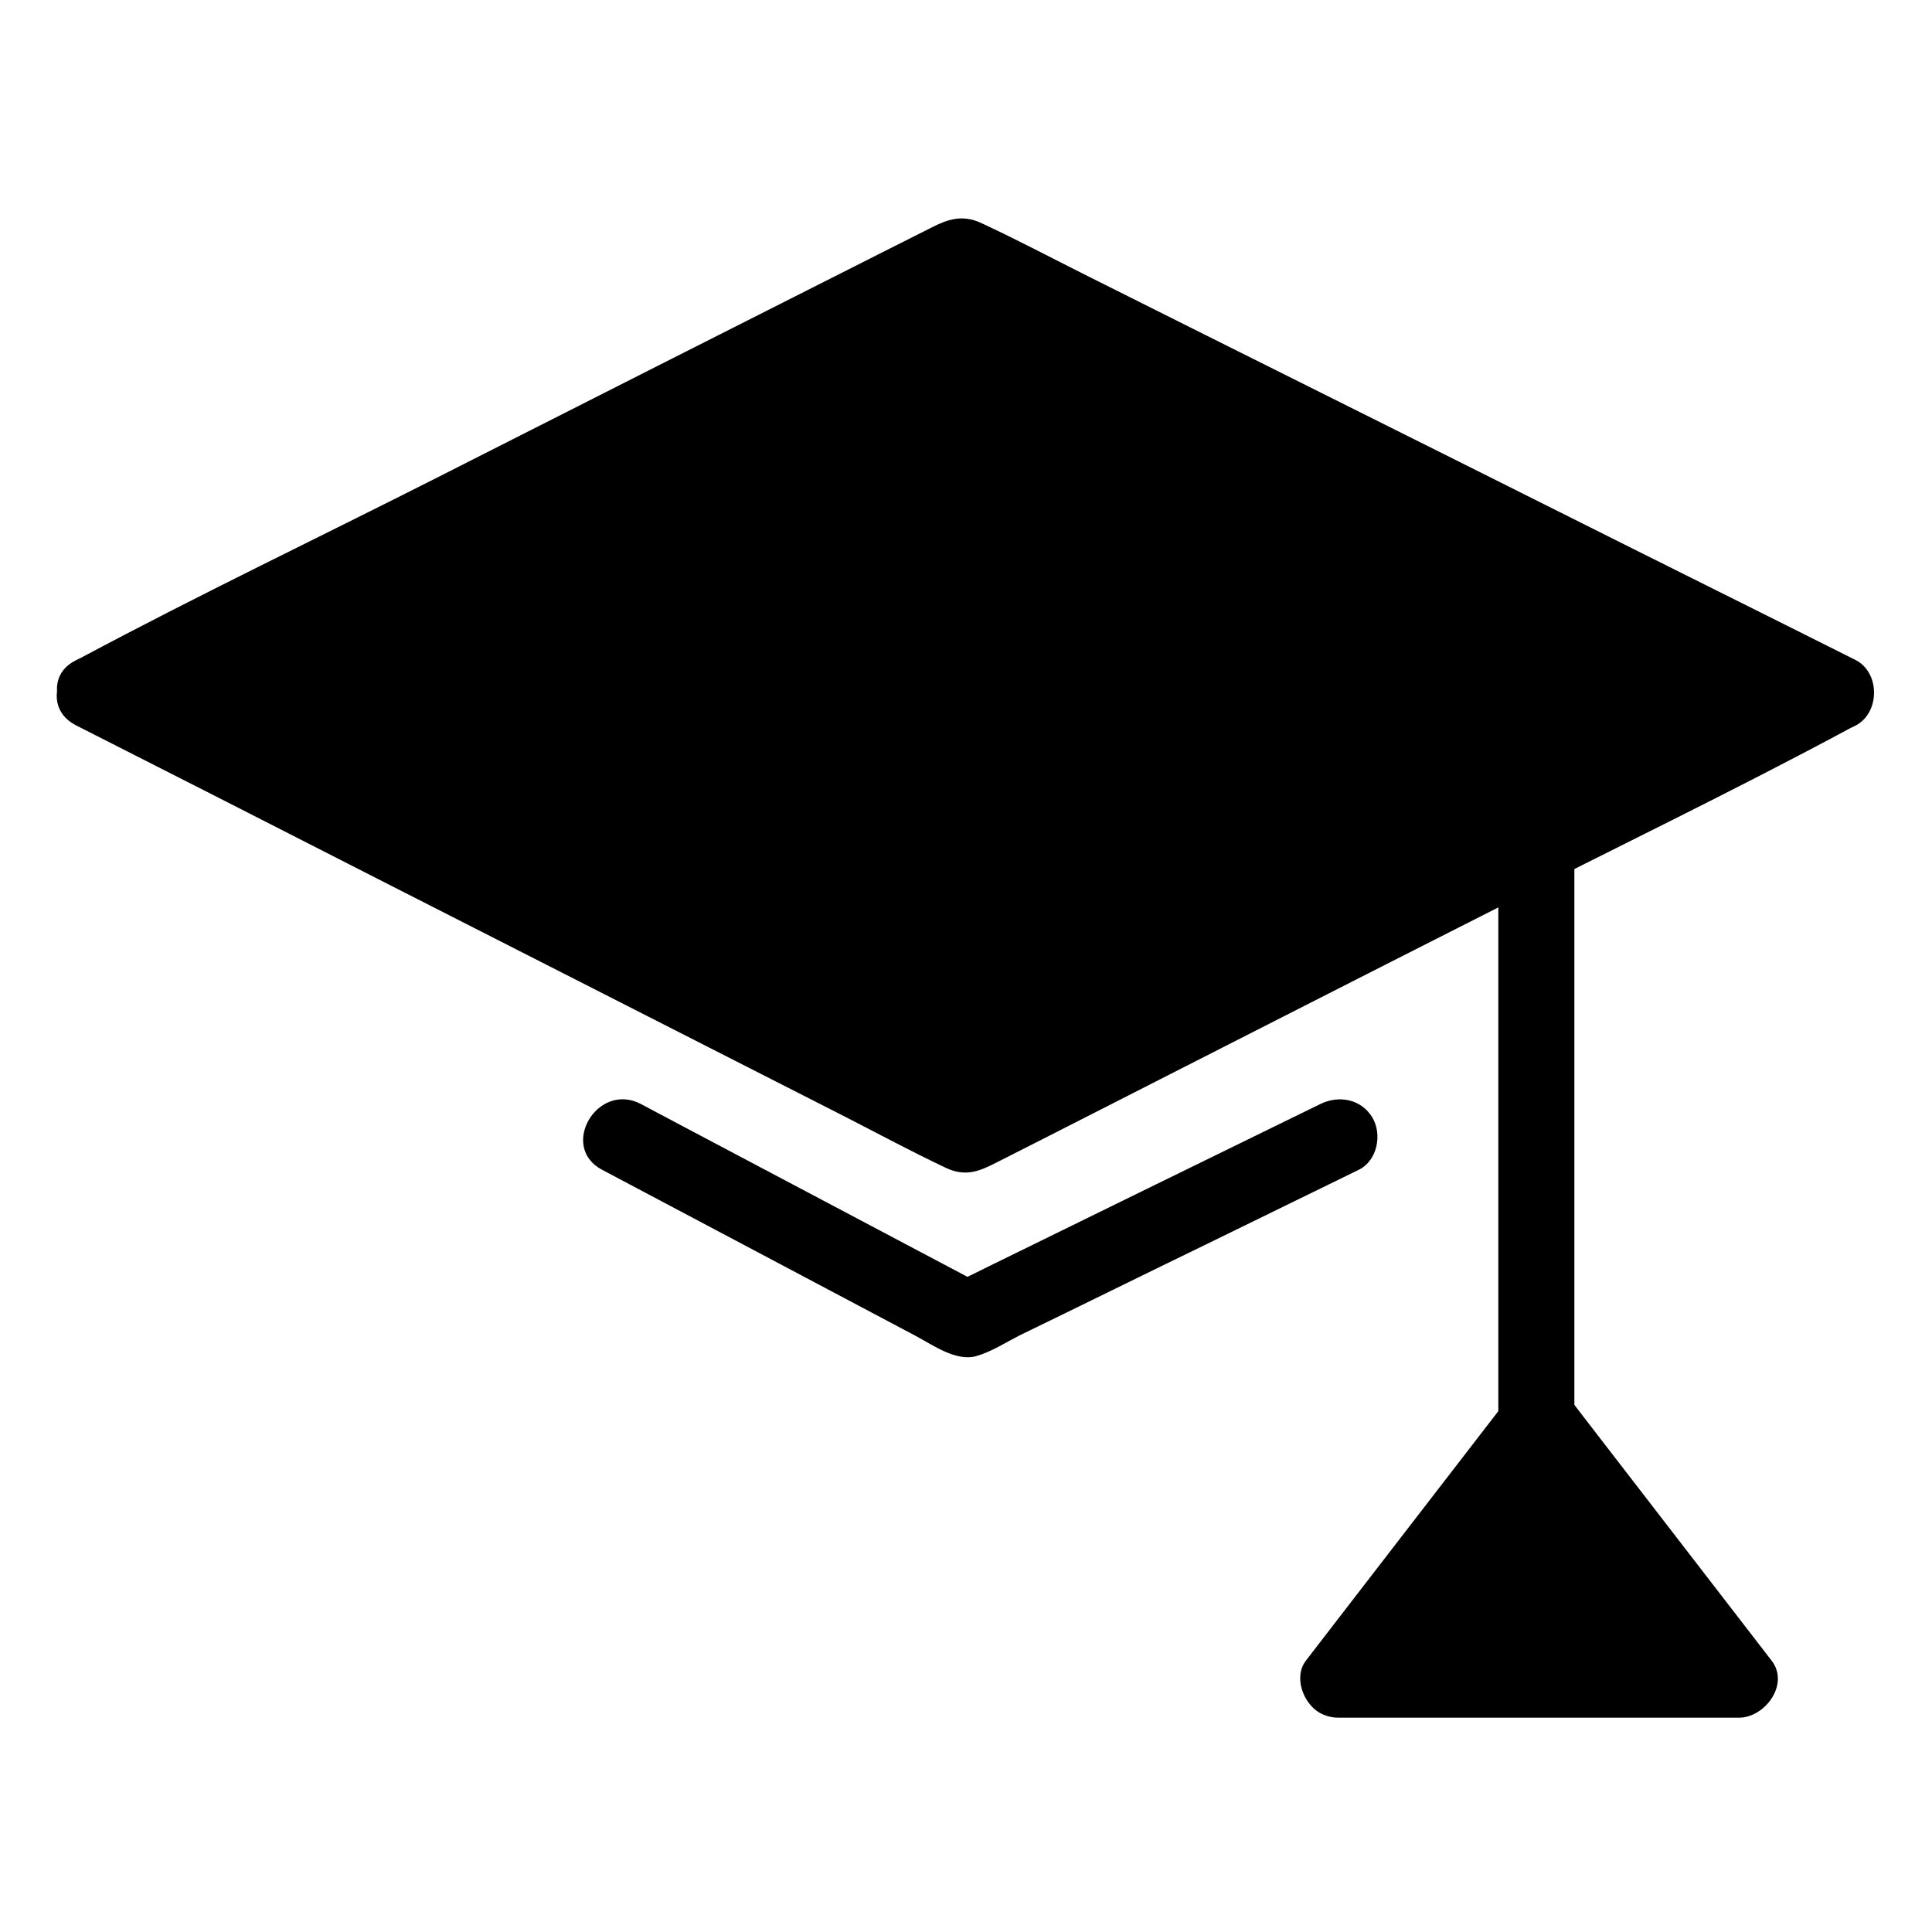
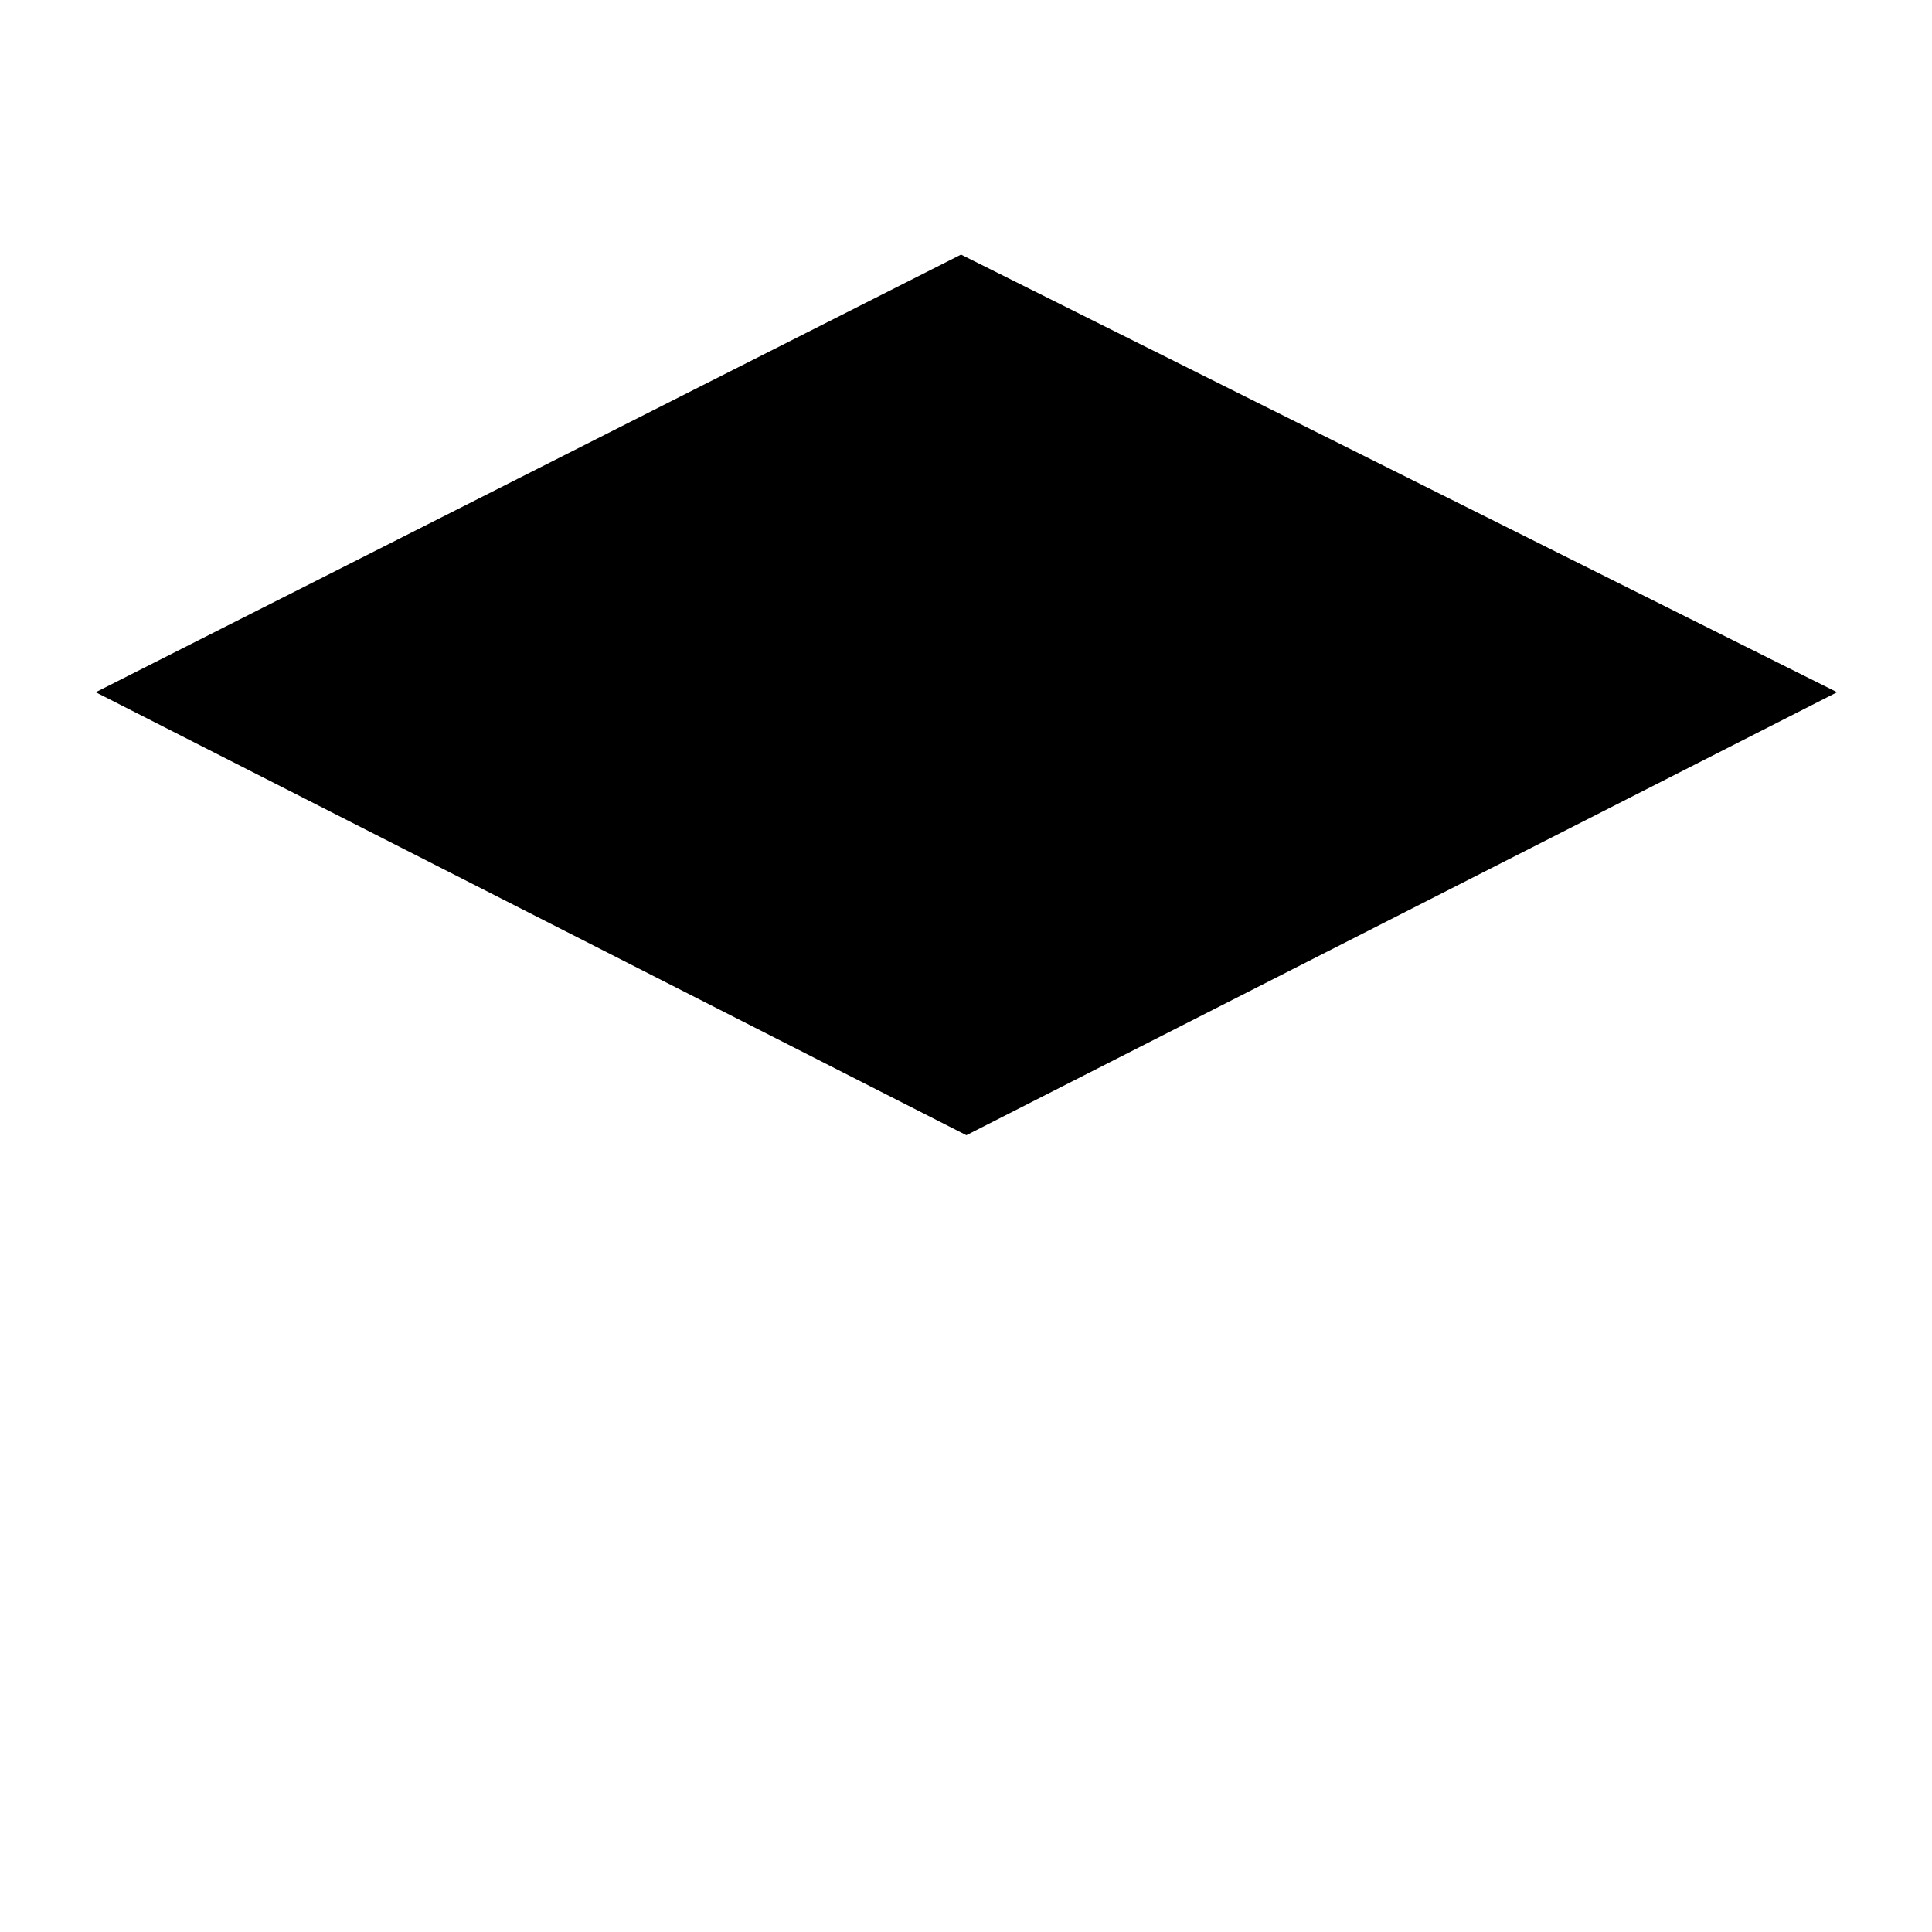
<svg xmlns="http://www.w3.org/2000/svg" fill="#000000" width="800px" height="800px" version="1.1" viewBox="144 144 512 512">
  <g>
    <path d="m169.36 327.45 229.33-115.98 232.16 115.98-230.75 117.39z" />
-     <path d="m174.39 336.21c25.895-13.098 51.691-26.199 77.586-39.195 41.211-20.859 82.422-41.715 123.54-62.473 9.371-4.734 18.844-9.574 28.215-14.309h-10.176c26.098 13.098 52.297 26.098 78.395 39.195 41.613 20.859 83.332 41.613 124.95 62.473 9.574 4.734 19.145 9.574 28.719 14.309v-17.434c-26.098 13.301-52.195 26.602-78.293 39.801-41.312 20.957-82.523 42.02-123.84 62.977-9.574 4.836-19.043 9.672-28.617 14.609h10.176c-26.098-13.301-52.195-26.602-78.293-39.801-41.312-20.957-82.523-42.02-123.84-62.977-9.574-4.836-19.043-9.672-28.617-14.609-11.488-5.844-21.766 11.488-10.176 17.434 26.398 13.402 52.801 26.801 79.199 40.305 41.414 21.059 82.727 42.117 124.14 63.176 9.07 4.637 18.035 9.473 27.207 13.805 5.34 2.519 9.07 0.805 13.602-1.512 4.637-2.316 9.27-4.734 13.906-7.055 39.598-20.152 79.098-40.305 118.7-60.355 31.035-15.82 62.473-30.934 93.203-47.457 0.504-0.301 1.109-0.504 1.613-0.805 6.551-3.324 6.648-14.105 0-17.434-26.098-13.098-52.297-26.098-78.395-39.195-41.613-20.859-83.332-41.613-124.95-62.473-9.473-4.734-18.742-9.672-28.312-14.105-4.938-2.316-8.867-1.008-13.199 1.211-4.434 2.215-8.969 4.535-13.402 6.75-39.297 19.852-78.594 39.699-117.89 59.652-31.234 15.82-62.875 30.934-93.809 47.457-0.504 0.301-1.109 0.504-1.613 0.805-11.492 5.644-1.215 23.074 10.273 17.23z" />
-     <path d="m541.07 368.06v135.02 19.445c0 13 20.152 13 20.152 0v-135.02-19.445c0-13-20.152-13-20.152 0z" />
-     <path d="m498.95 589.43 52.902-68.719 53 68.719z" />
-     <path d="m507.61 594.17c15.418-19.949 30.832-40.004 46.25-59.953 2.215-2.922 4.535-5.844 6.75-8.766h-17.434c15.418 19.949 30.832 40.004 46.25 59.953 2.215 2.922 4.535 5.844 6.75 8.766 2.922-5.039 5.844-10.078 8.664-15.113h-92.602-13.301c-13 0-13 20.152 0 20.152h92.602 13.301c6.852 0 13.504-8.867 8.664-15.113-15.418-19.949-30.832-40.004-46.25-59.953-2.215-2.922-4.535-5.844-6.75-8.766-4.938-6.449-12.496-6.449-17.434 0-15.418 19.949-30.832 40.004-46.25 59.953-2.215 2.922-4.535 5.844-6.75 8.766-3.324 4.332-0.707 11.285 3.629 13.805 5.344 2.918 10.582 0.602 13.91-3.731z" />
-     <path d="m303.57 454.01c27.711 14.711 55.418 29.32 83.129 44.031 4.535 2.418 10.68 6.852 16.02 5.34 3.93-1.109 7.859-3.629 11.387-5.441 16.828-8.16 33.555-16.426 50.383-24.586 13.199-6.449 26.398-12.898 39.598-19.348 4.938-2.418 6.246-9.371 3.629-13.805-2.922-4.938-8.867-6.047-13.805-3.629-28.918 14.105-57.836 28.312-86.656 42.422-4.031 2.016-8.16 4.031-12.191 5.945h10.176c-26.703-14.105-53.305-28.215-80.004-42.32-3.828-2.016-7.559-4.031-11.387-6.047-11.59-6.039-21.766 11.391-10.277 17.438z" />
  </g>
</svg>